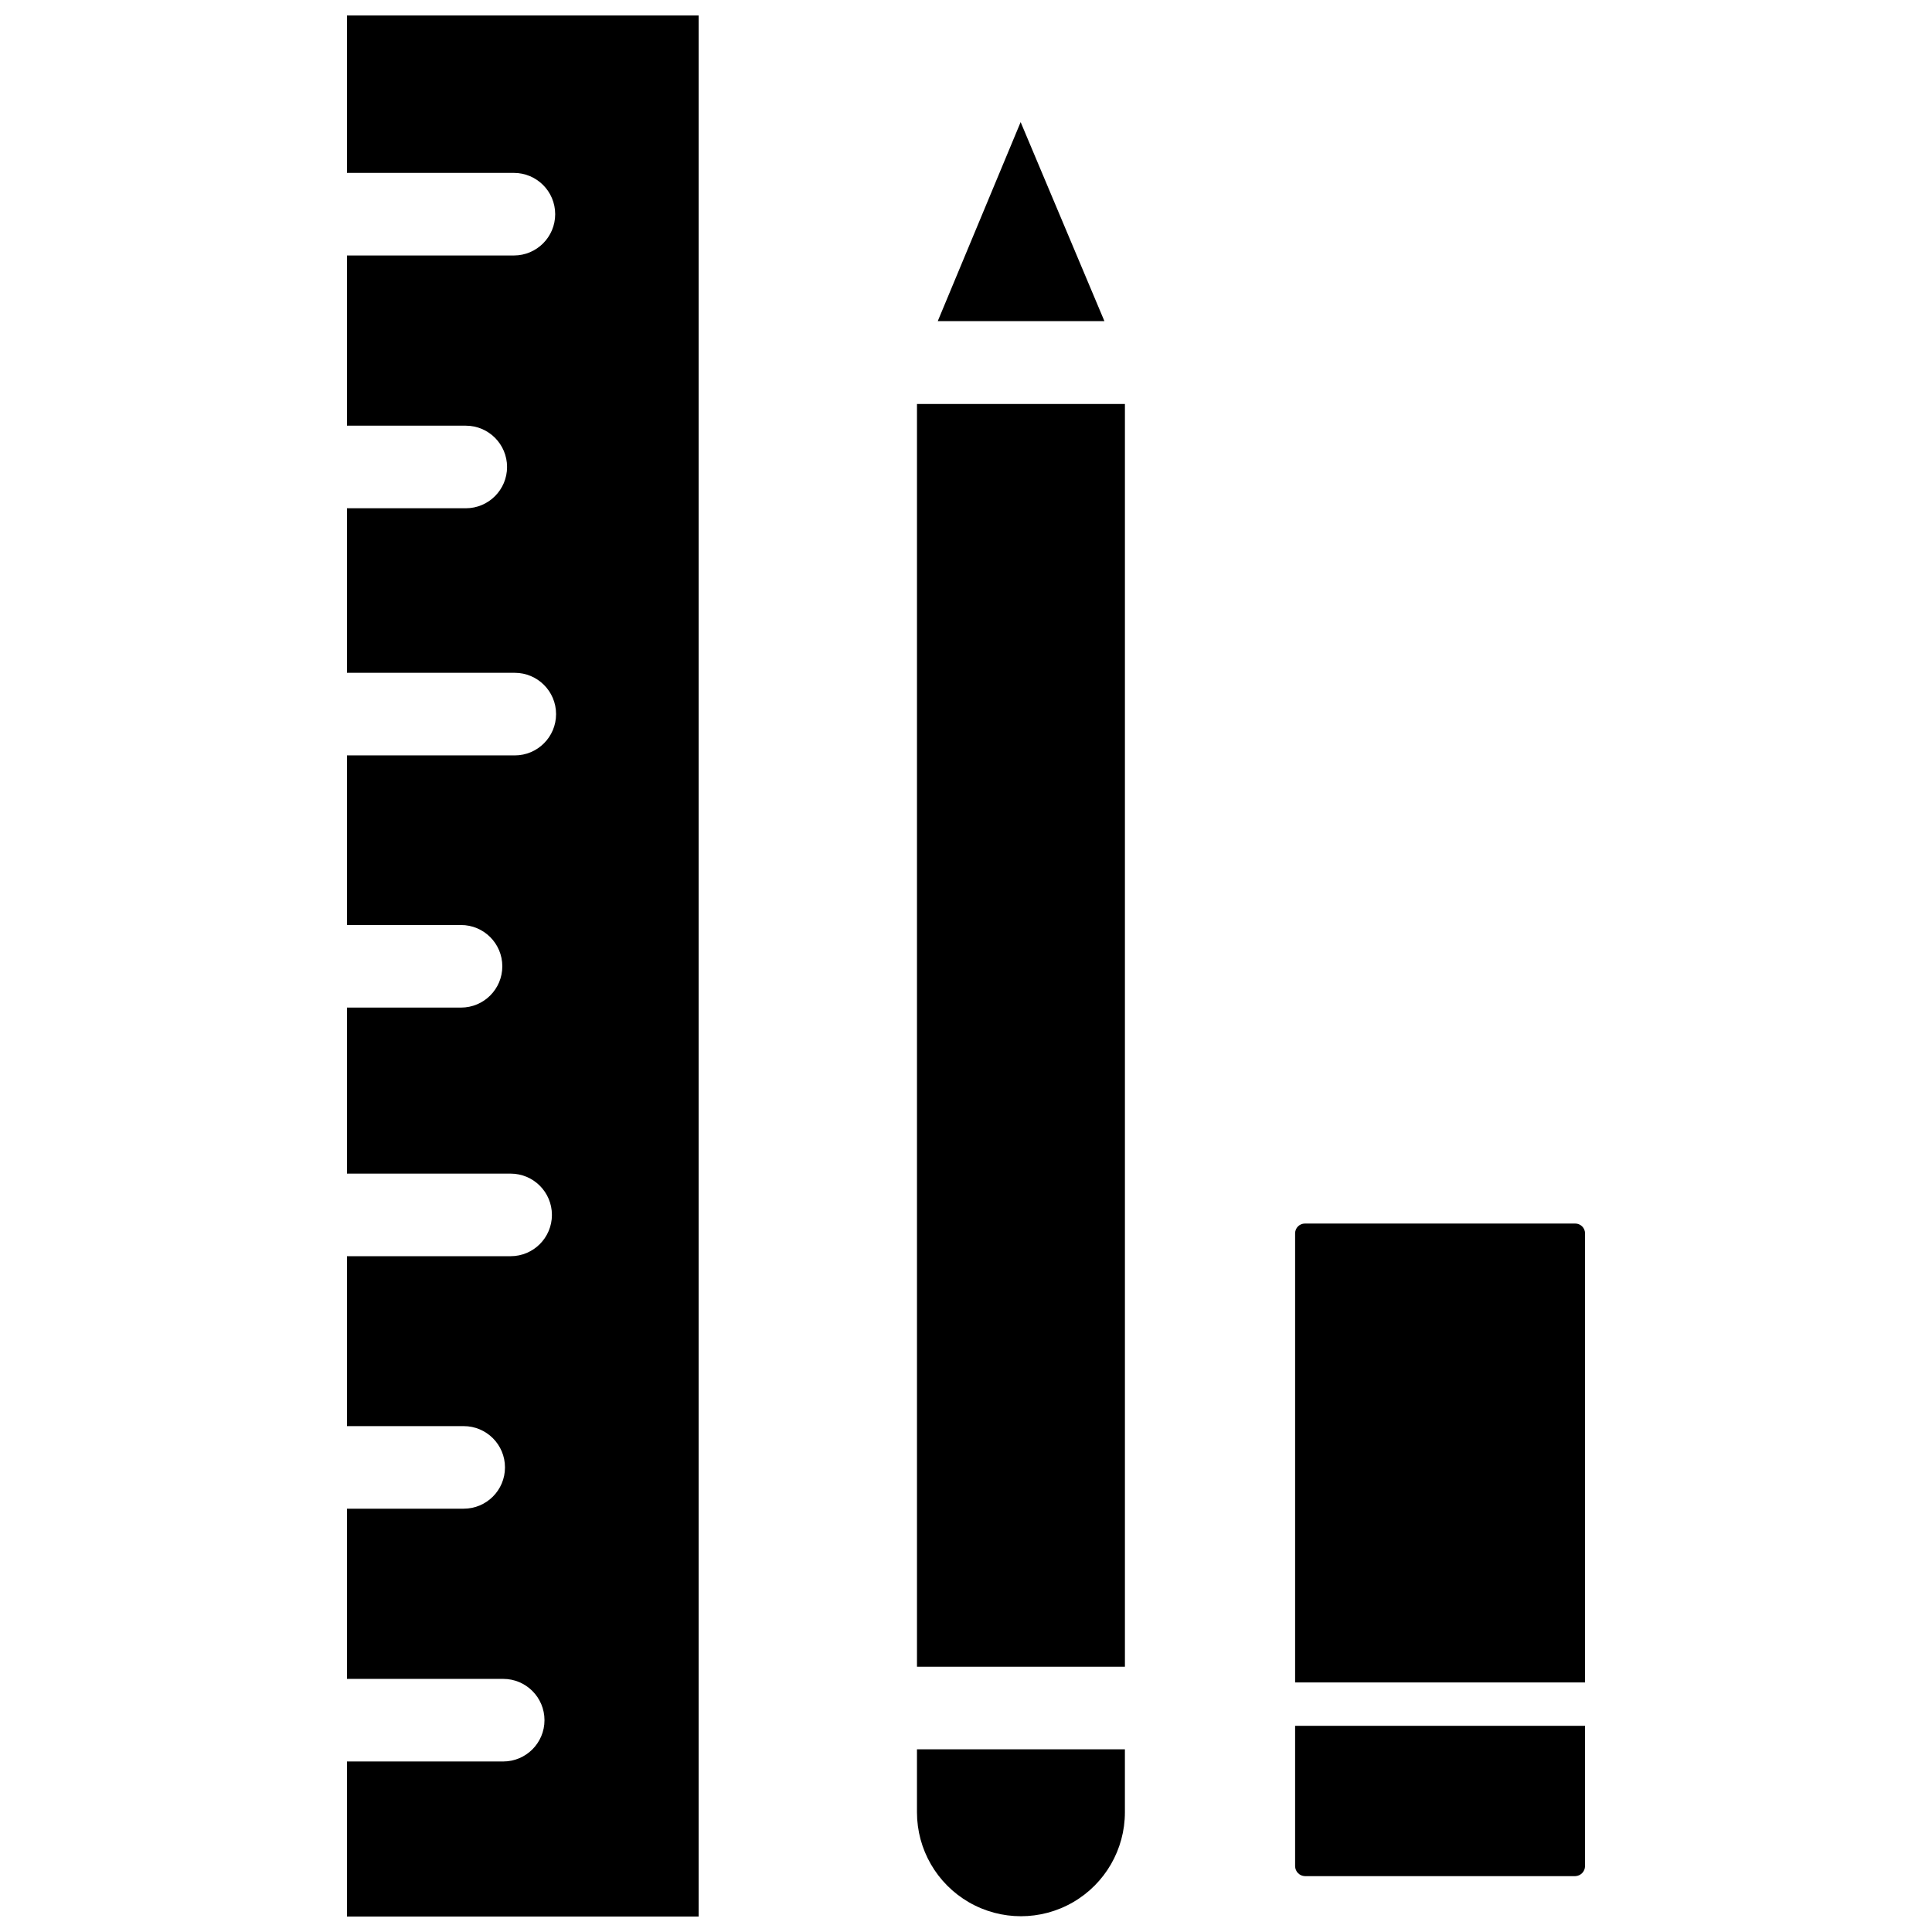
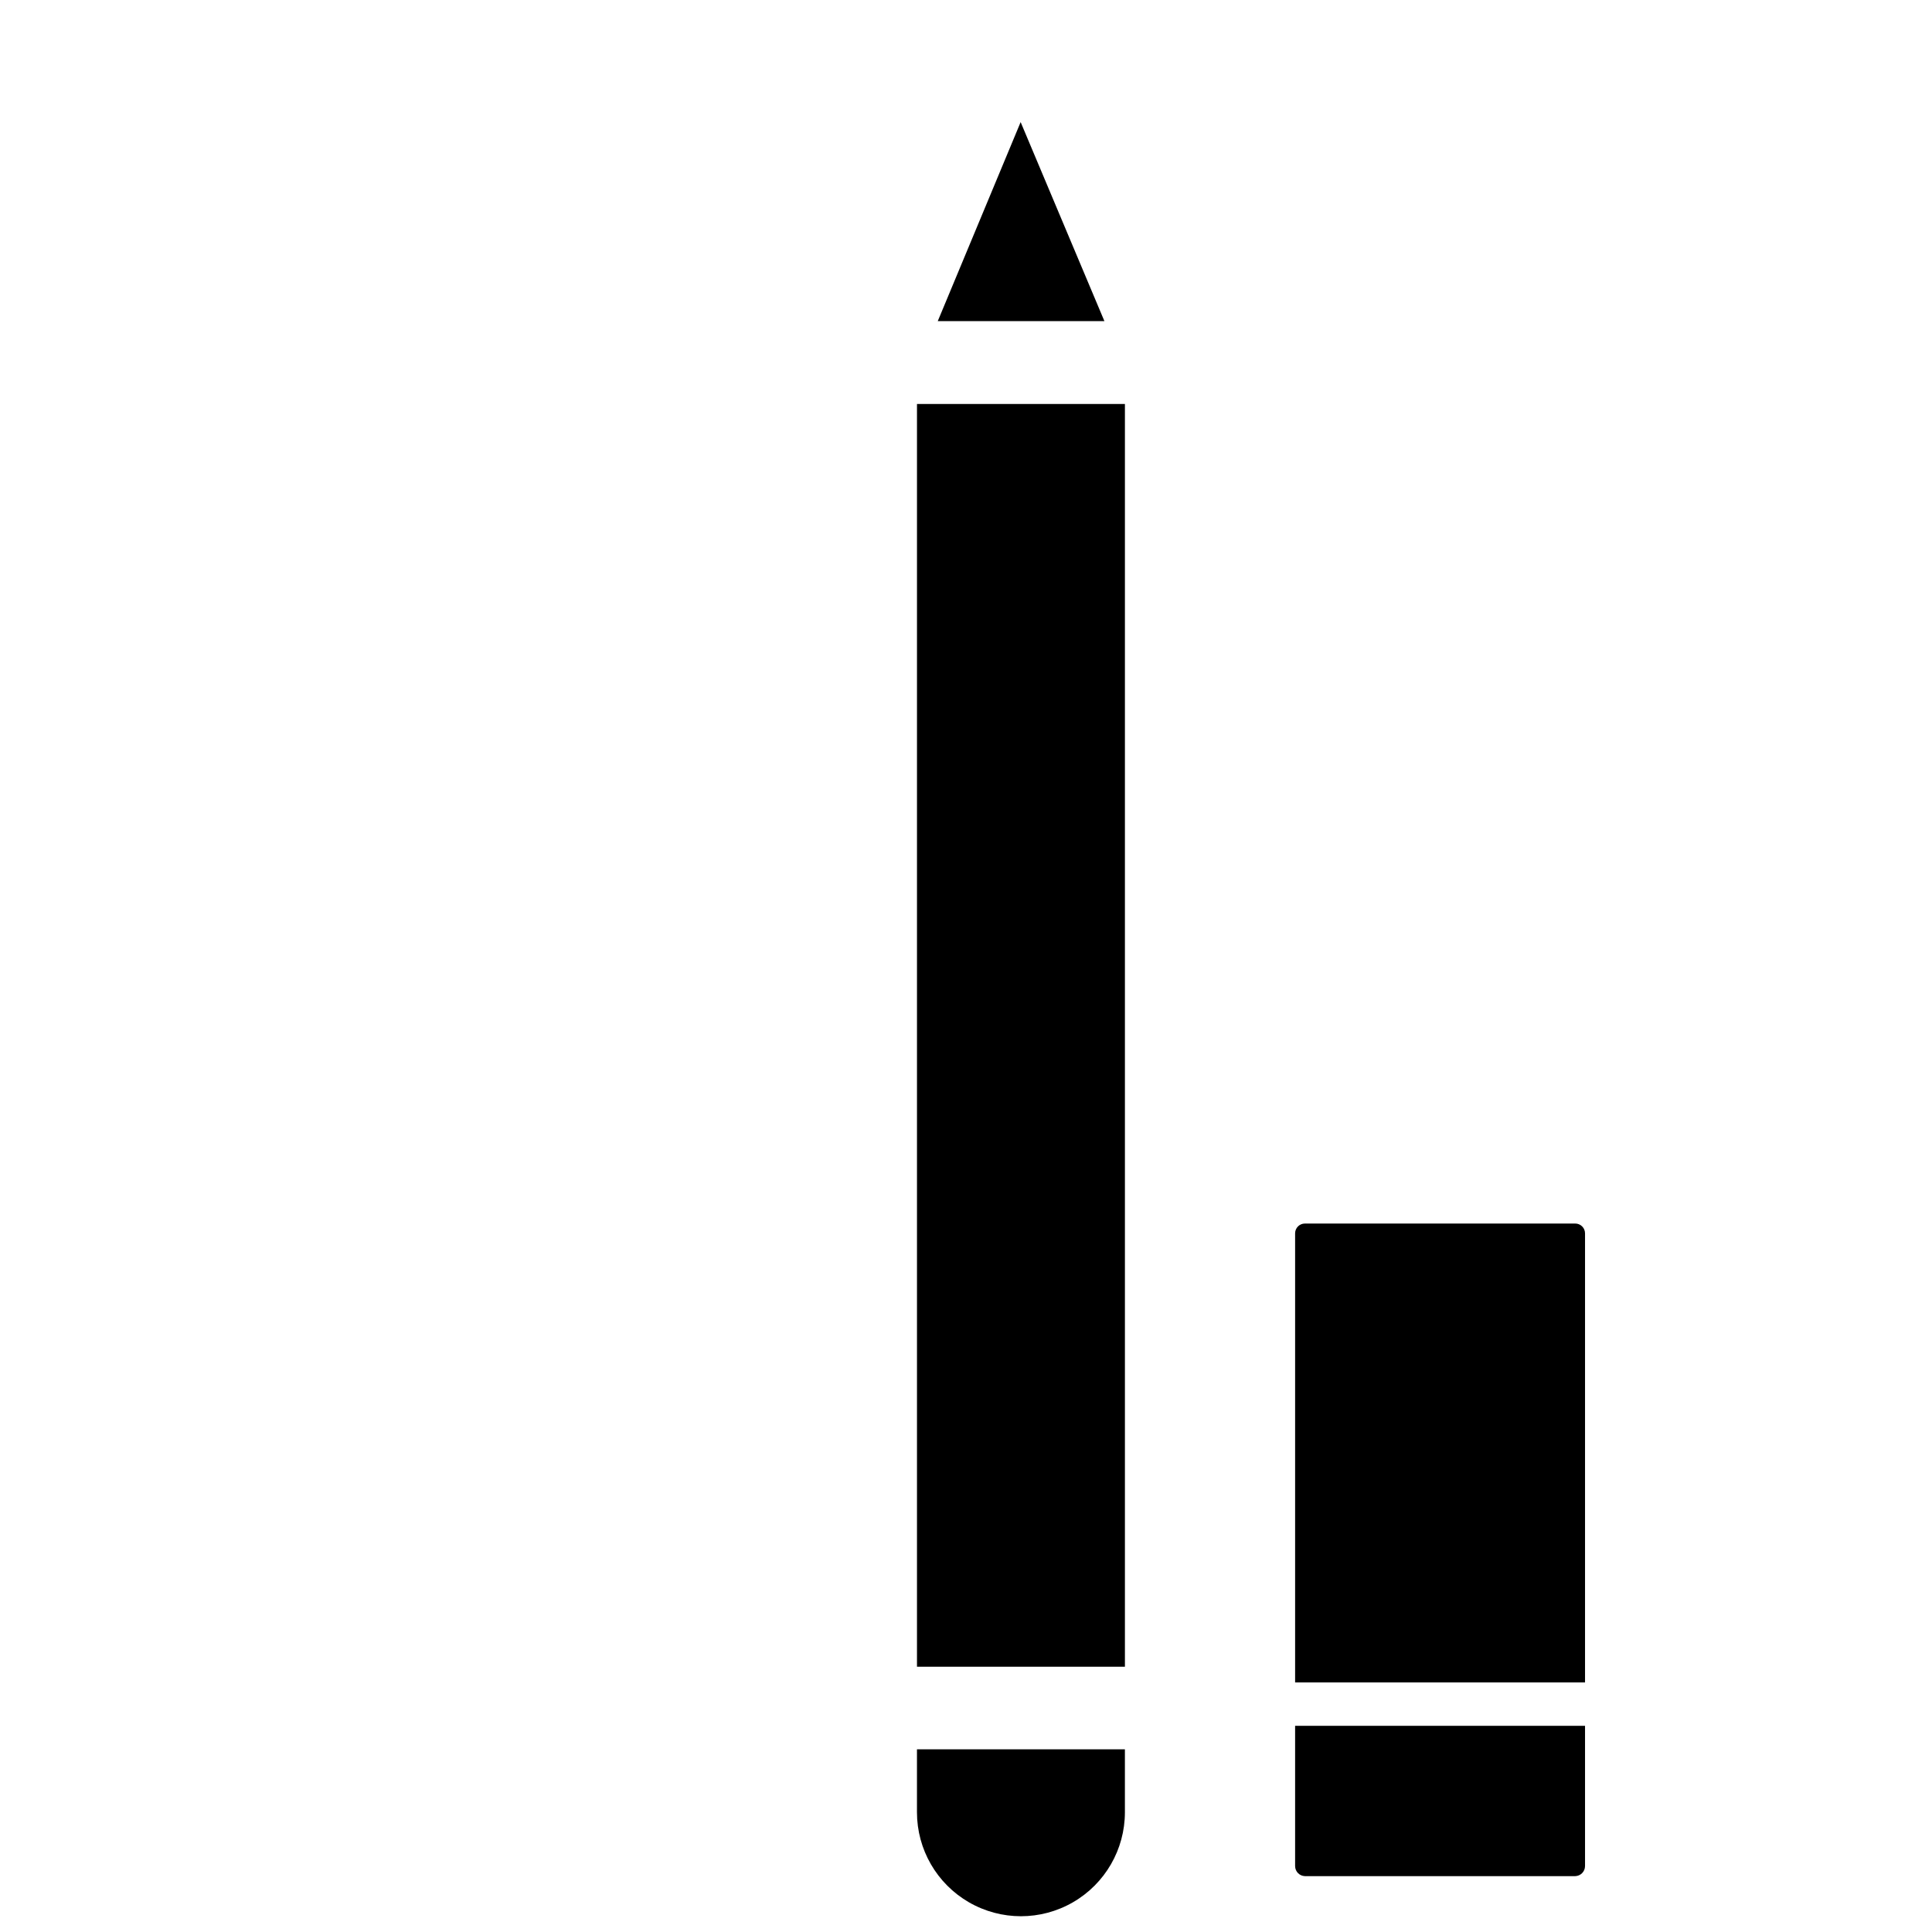
<svg xmlns="http://www.w3.org/2000/svg" width="800px" height="800px" version="1.1" viewBox="144 144 512 512">
  <defs>
    <clipPath id="b">
      <path d="m235 148.09h95v503.81h-95z" />
    </clipPath>
    <clipPath id="a">
      <path d="m387 607h56v44.902h-56z" />
    </clipPath>
  </defs>
  <g clip-path="url(#b)">
-     <path d="m329.15 148.09v503.81h-93.203v-41.09h41.406c6.043 0 10.941-4.898 10.941-10.941 0-6.047-4.898-10.945-10.941-10.945h-41.406v-45.105h30.938c6.043 0 10.941-4.898 10.941-10.941 0-6.043-4.898-10.941-10.941-10.941h-30.938v-45.031h43.375c6.043 0 10.941-4.898 10.941-10.941 0-6.043-4.898-10.941-10.941-10.941h-43.375v-44.004h30.23c6.043 0 10.941-4.898 10.941-10.941s-4.898-10.941-10.941-10.941h-30.23v-44.949h44.477c6.043 0 10.941-4.902 10.941-10.945 0-6.043-4.898-10.941-10.941-10.941h-44.477v-43.609h31.488c6.043 0 10.941-4.898 10.941-10.941s-4.898-10.945-10.941-10.945h-31.488v-45.105h44.242c6.043 0 10.941-4.898 10.941-10.941 0-6.043-4.898-10.941-10.941-10.941h-44.242v-41.723z" />
-   </g>
+     </g>
  <path d="m436.68 229.1h-44.164l21.965-52.742z" />
  <g clip-path="url(#a)">
    <path d="m442.11 607.58v16.691c0 9.844-5.25 18.938-13.777 23.859-8.523 4.922-19.027 4.922-27.551 0-8.523-4.922-13.777-14.016-13.777-23.859v-16.691z" />
  </g>
  <path d="m387.01 251.06h55.105v334.64h-55.105z" />
  <path d="m564.05 470.85v119.02h-76.832v-119.02c0-1.438 1.164-2.598 2.598-2.598h71.637c0.691 0 1.352 0.273 1.836 0.762 0.488 0.484 0.762 1.145 0.762 1.836z" />
  <path d="m564.05 601.36v37.156c0 1.449-1.148 2.637-2.598 2.68h-71.637c-1.445-0.043-2.598-1.23-2.598-2.68v-37.156z" />
</svg>